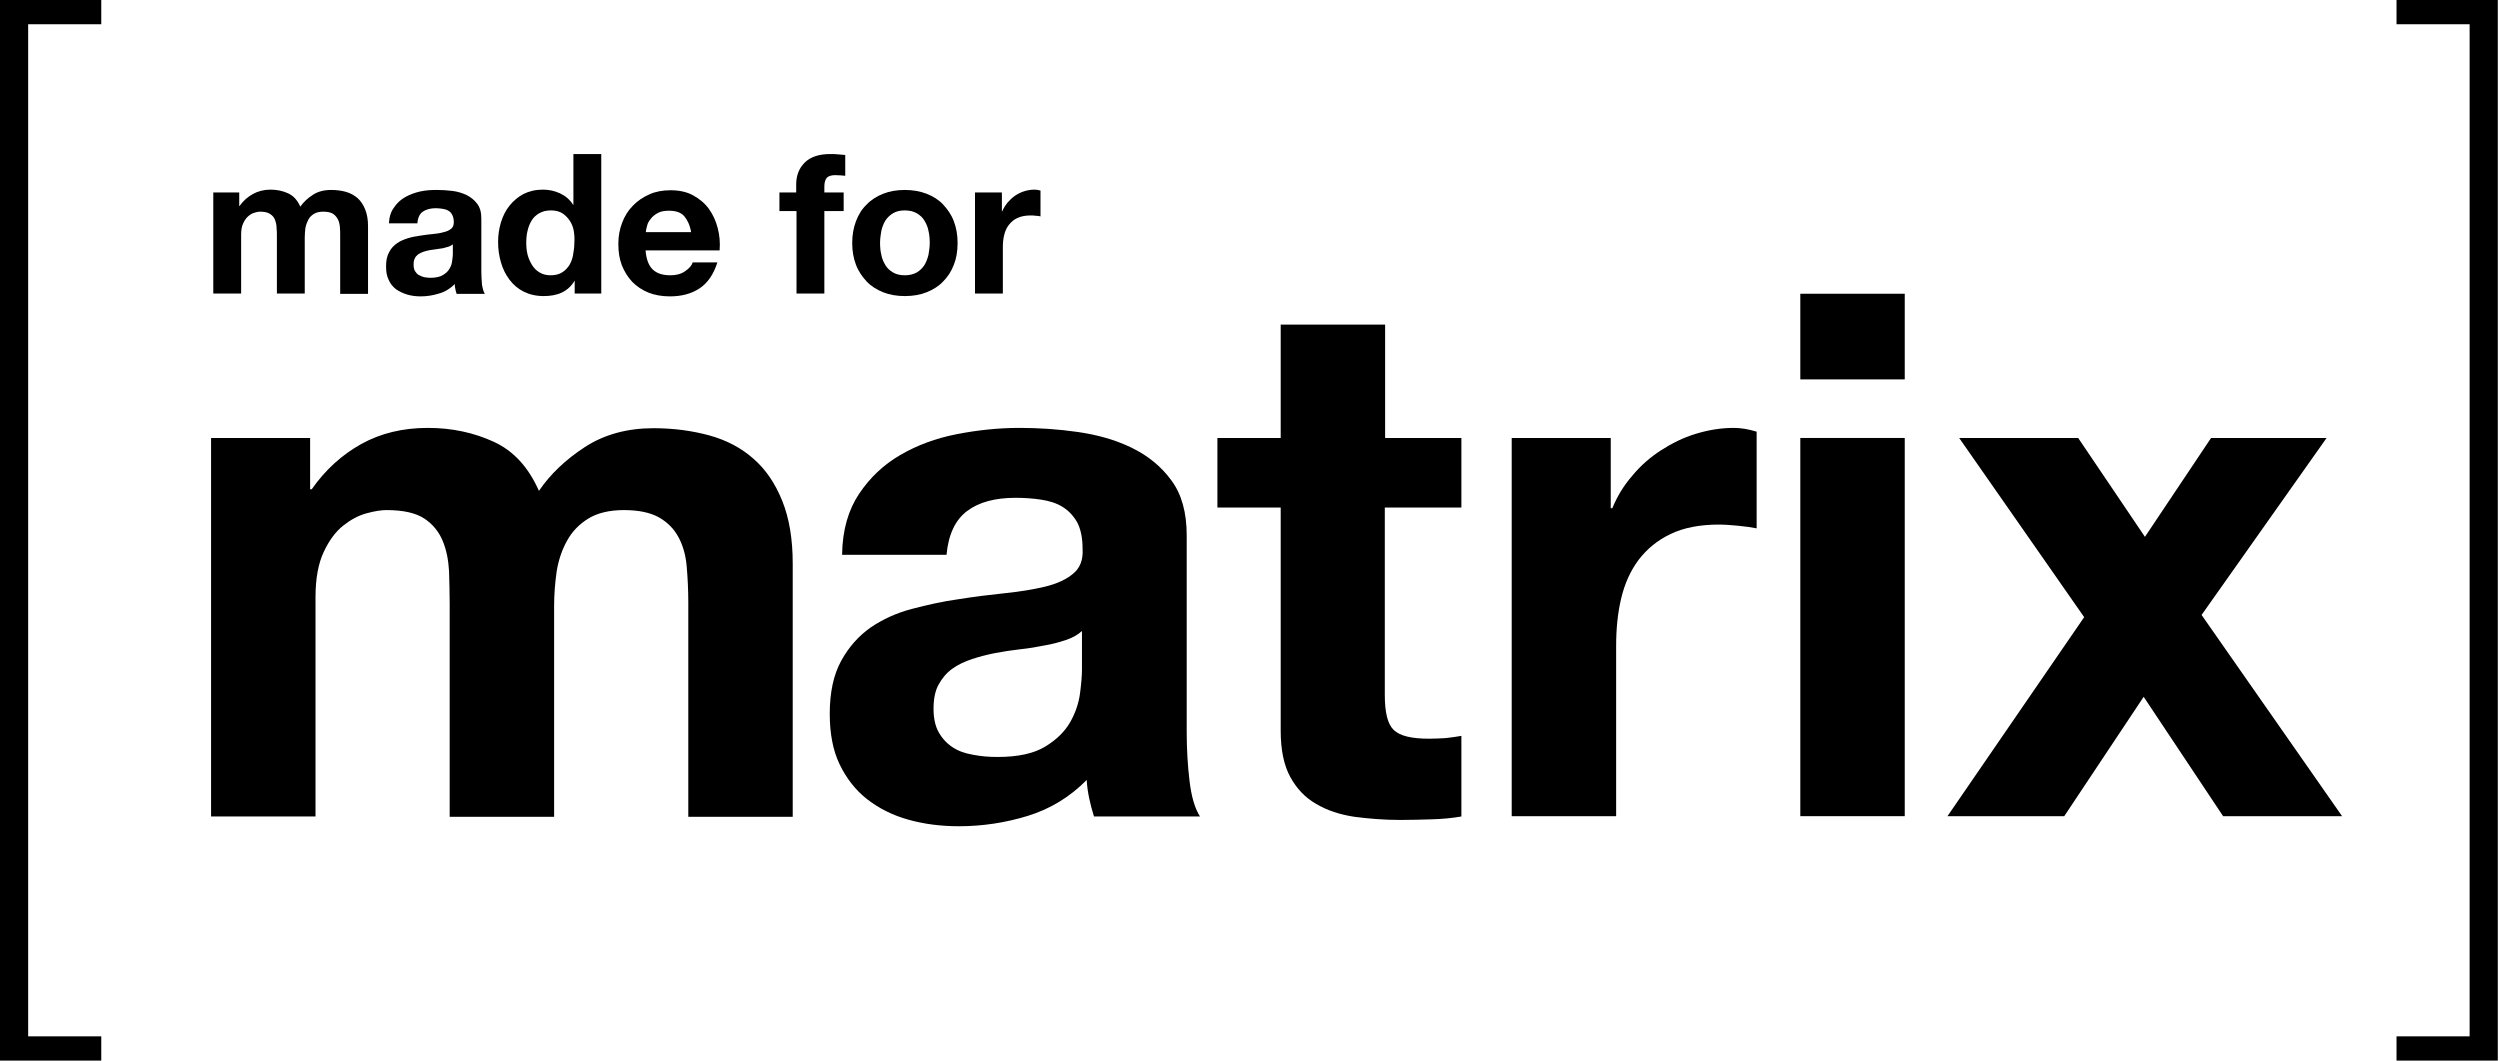
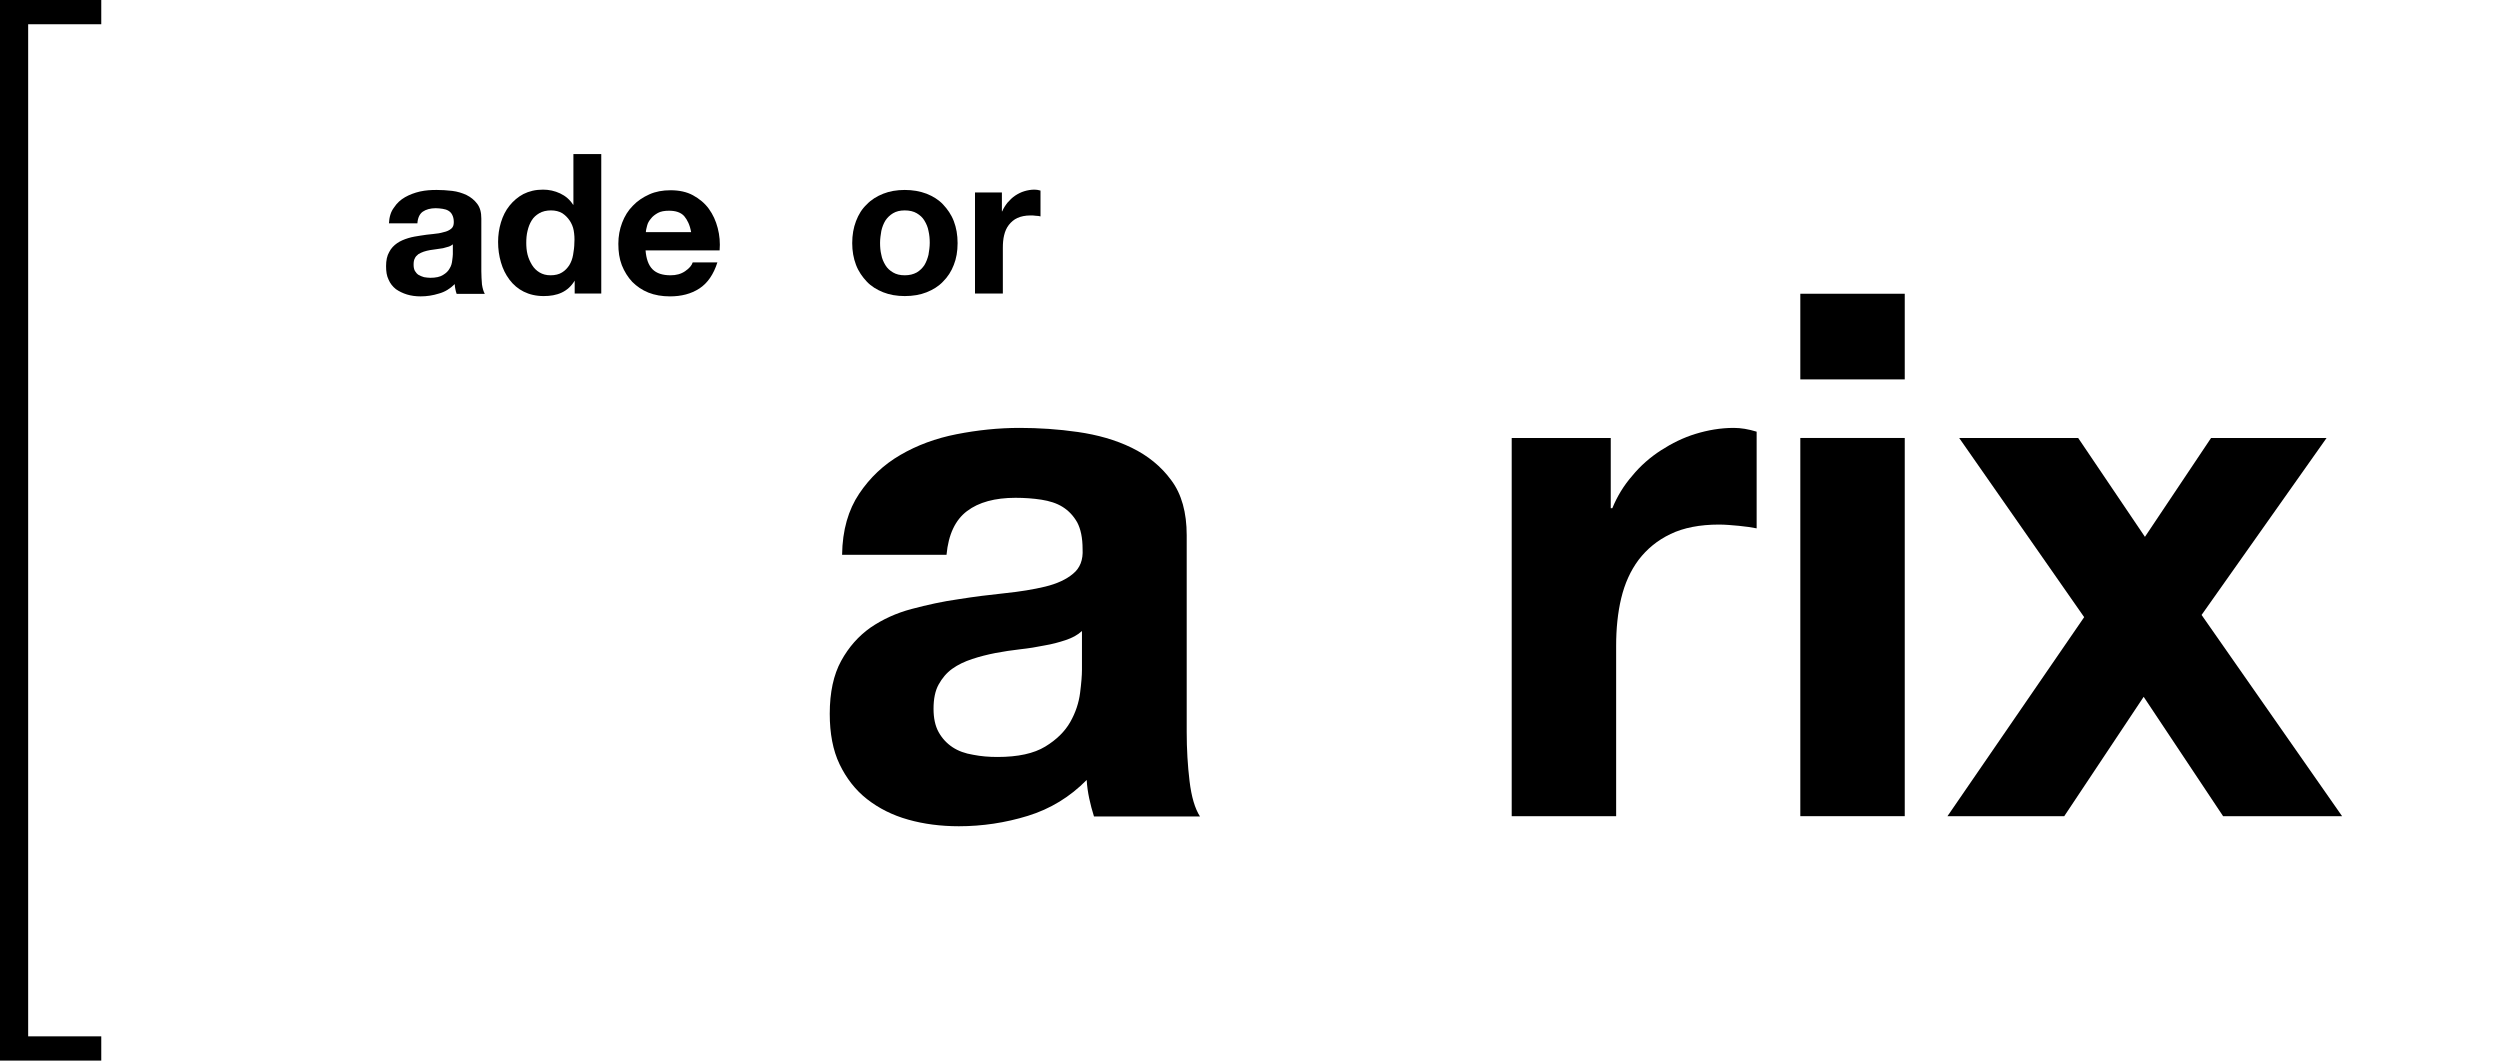
<svg xmlns="http://www.w3.org/2000/svg" width="245px" height="104px" viewBox="0 0 245 104" version="1.1">
  <title>Made for Matrix — Preferred</title>
  <desc>Created with Sketch.</desc>
  <g id="Page-1" stroke="none" stroke-width="1" fill="none" fill-rule="evenodd">
    <g id="Made-for-Matrix-—-Preferred" fill="#000000" fill-rule="nonzero">
      <polygon id="Shape" points="2.76 2.376 2.76 101.562 9.924 101.562 9.924 103.938 0 103.938 0 0 9.924 0 9.924 2.376" />
-       <path d="M30.392,42.921 L30.392,47.951 L30.547,47.951 C31.881,46.038 33.525,44.557 35.416,43.507 C37.308,42.458 39.479,41.934 41.929,41.934 C44.286,41.934 46.426,42.396 48.38,43.291 C50.334,44.186 51.791,45.791 52.815,48.106 C53.931,46.47 55.42,45.05 57.311,43.816 C59.203,42.582 61.467,41.964 64.041,41.964 C66.026,41.964 67.825,42.211 69.53,42.674 C71.205,43.137 72.663,43.909 73.841,44.958 C75.051,46.007 75.981,47.396 76.663,49.093 C77.346,50.791 77.687,52.827 77.687,55.234 L77.687,80.046 L67.453,80.046 L67.453,59.03 C67.453,57.796 67.391,56.623 67.297,55.512 C67.204,54.401 66.925,53.445 66.491,52.642 C66.057,51.84 65.437,51.192 64.568,50.698 C63.731,50.235 62.584,49.988 61.157,49.988 C59.73,49.988 58.552,50.266 57.653,50.821 C56.753,51.377 56.071,52.087 55.575,52.982 C55.078,53.877 54.737,54.864 54.551,56.006 C54.396,57.117 54.303,58.259 54.303,59.401 L54.303,80.046 L44.069,80.046 L44.069,59.246 C44.069,58.135 44.038,57.055 44.007,55.975 C43.945,54.895 43.759,53.907 43.387,53.012 C43.015,52.118 42.425,51.377 41.588,50.821 C40.751,50.266 39.51,49.988 37.866,49.988 C37.37,49.988 36.75,50.081 35.944,50.297 C35.137,50.513 34.393,50.914 33.649,51.5 C32.904,52.087 32.253,52.951 31.726,54.093 C31.199,55.204 30.92,56.685 30.92,58.506 L30.92,80.015 L20.685,80.015 L20.685,42.921 L30.392,42.921 Z" id="Shape" />
      <path d="M84.199,48.383 C85.254,46.809 86.587,45.544 88.231,44.588 C89.875,43.631 91.704,42.952 93.751,42.551 C95.798,42.15 97.845,41.934 99.923,41.934 C101.784,41.934 103.706,42.057 105.629,42.335 C107.552,42.612 109.32,43.106 110.901,43.878 C112.483,44.649 113.785,45.699 114.778,47.056 C115.801,48.414 116.297,50.235 116.297,52.457 L116.297,71.745 C116.297,73.411 116.391,75.016 116.577,76.559 C116.763,78.102 117.104,79.244 117.6,80.015 L107.211,80.015 C107.025,79.429 106.87,78.843 106.746,78.256 C106.622,77.67 106.528,77.053 106.497,76.436 C104.854,78.102 102.931,79.275 100.729,79.954 C98.527,80.633 96.263,80.972 93.968,80.972 C92.201,80.972 90.526,80.756 89.006,80.324 C87.456,79.892 86.122,79.213 84.975,78.318 C83.827,77.423 82.928,76.25 82.277,74.893 C81.625,73.535 81.315,71.868 81.315,69.955 C81.315,67.856 81.687,66.128 82.432,64.77 C83.176,63.412 84.137,62.332 85.316,61.499 C86.494,60.697 87.828,60.08 89.347,59.678 C90.867,59.277 92.387,58.938 93.937,58.722 C95.488,58.475 96.977,58.29 98.465,58.135 C99.954,57.981 101.287,57.765 102.435,57.487 C103.582,57.209 104.513,56.777 105.164,56.222 C105.846,55.666 106.156,54.864 106.094,53.815 C106.094,52.704 105.908,51.84 105.567,51.192 C105.195,50.544 104.73,50.05 104.141,49.68 C103.551,49.309 102.838,49.093 102.063,48.97 C101.256,48.846 100.419,48.785 99.52,48.785 C97.504,48.785 95.922,49.217 94.775,50.081 C93.627,50.945 92.945,52.364 92.759,54.37 L82.525,54.37 C82.556,51.932 83.145,49.957 84.199,48.383 Z M104.42,62.734 C103.768,62.95 103.086,63.135 102.342,63.258 C101.597,63.412 100.822,63.536 99.985,63.628 C99.178,63.721 98.341,63.845 97.535,63.999 C96.759,64.153 96.015,64.338 95.271,64.585 C94.527,64.832 93.875,65.141 93.317,65.542 C92.759,65.943 92.325,66.468 91.984,67.085 C91.642,67.702 91.487,68.504 91.487,69.461 C91.487,70.356 91.642,71.128 91.984,71.745 C92.325,72.362 92.79,72.856 93.348,73.226 C93.906,73.596 94.589,73.843 95.364,73.967 C96.139,74.121 96.915,74.183 97.752,74.183 C99.768,74.183 101.318,73.843 102.435,73.164 C103.551,72.485 104.358,71.683 104.885,70.757 C105.412,69.831 105.722,68.875 105.846,67.918 C105.97,66.961 106.032,66.19 106.032,65.634 L106.032,61.839 C105.598,62.24 105.071,62.518 104.42,62.734 Z" id="Shape" />
-       <path d="M143.216,42.921 L143.216,49.741 L135.711,49.741 L135.711,68.103 C135.711,69.831 135.991,70.973 136.58,71.529 C137.169,72.115 138.316,72.393 140.053,72.393 C140.642,72.393 141.17,72.362 141.697,72.331 C142.224,72.269 142.72,72.208 143.216,72.115 L143.216,80.015 C142.348,80.17 141.387,80.262 140.332,80.293 C139.278,80.324 138.254,80.355 137.231,80.355 C135.649,80.355 134.13,80.231 132.734,80.046 C131.308,79.83 130.067,79.429 128.982,78.781 C127.896,78.164 127.059,77.269 126.439,76.127 C125.818,74.985 125.508,73.473 125.508,71.621 L125.508,49.741 L119.306,49.741 L119.306,42.921 L125.508,42.921 L125.508,31.811 L135.742,31.811 L135.742,42.921 L143.216,42.921 Z" id="Shape" />
      <path d="M157.854,42.921 L157.854,49.803 L158.009,49.803 C158.475,48.661 159.126,47.581 159.963,46.624 C160.77,45.637 161.731,44.804 162.785,44.125 C163.84,43.446 164.956,42.89 166.166,42.52 C167.375,42.15 168.616,41.934 169.918,41.934 C170.601,41.934 171.345,42.057 172.151,42.304 L172.151,51.778 C171.655,51.685 171.097,51.593 170.415,51.531 C169.732,51.469 169.081,51.408 168.461,51.408 C166.6,51.408 164.987,51.716 163.716,52.334 C162.413,52.951 161.39,53.815 160.584,54.864 C159.777,55.944 159.219,57.209 158.878,58.629 C158.537,60.049 158.382,61.623 158.382,63.289 L158.382,79.985 L148.147,79.985 L148.147,42.921 L157.854,42.921 Z" id="Shape" />
      <path d="M176.431,37.181 L176.431,28.787 L186.665,28.787 L186.665,37.181 L176.431,37.181 Z M186.665,42.921 L186.665,79.985 L176.431,79.985 L176.431,42.921 L186.665,42.921 Z" id="Shape" />
      <polygon id="Shape" points="191.999 42.921 203.66 42.921 210.204 52.611 216.685 42.921 228.005 42.921 215.755 60.265 229.525 79.985 217.864 79.985 210.08 68.288 202.296 79.985 190.852 79.985 204.249 60.481" />
-       <polygon id="Shape" points="242.023 101.562 242.023 2.376 234.859 2.376 234.859 0 244.783 0 244.783 103.938 234.859 103.938 234.859 101.562" />
      <g id="Group" transform="translate(20.778, 14.973)">
-         <path d="M2.667,3.888 L2.667,5.215 L2.698,5.215 C3.07,4.691 3.504,4.32 4.001,4.043 C4.497,3.765 5.086,3.611 5.737,3.611 C6.358,3.611 6.947,3.734 7.474,3.981 C8.001,4.228 8.373,4.66 8.653,5.277 C8.963,4.845 9.335,4.475 9.862,4.135 C10.358,3.796 10.978,3.642 11.661,3.642 C12.188,3.642 12.684,3.703 13.118,3.827 C13.553,3.95 13.956,4.166 14.266,4.444 C14.576,4.722 14.824,5.092 15.01,5.555 C15.196,6.018 15.289,6.542 15.289,7.191 L15.289,13.826 L12.56,13.826 L12.56,8.178 C12.56,7.839 12.56,7.53 12.529,7.252 C12.498,6.944 12.436,6.697 12.312,6.481 C12.188,6.265 12.033,6.08 11.816,5.956 C11.599,5.833 11.289,5.771 10.916,5.771 C10.544,5.771 10.234,5.833 9.986,5.987 C9.738,6.141 9.552,6.326 9.428,6.573 C9.304,6.82 9.211,7.067 9.149,7.376 C9.118,7.684 9.087,7.993 9.087,8.271 L9.087,13.795 L6.358,13.795 L6.358,8.24 C6.358,7.931 6.358,7.653 6.327,7.376 C6.327,7.098 6.265,6.82 6.172,6.573 C6.078,6.326 5.923,6.141 5.675,5.987 C5.458,5.833 5.117,5.771 4.683,5.771 C4.559,5.771 4.373,5.802 4.187,5.864 C3.97,5.925 3.784,6.018 3.566,6.203 C3.38,6.357 3.194,6.604 3.07,6.882 C2.915,7.191 2.853,7.561 2.853,8.055 L2.853,13.795 L0.124,13.795 L0.124,3.888 L2.667,3.888 Z" id="Shape" />
        <path d="M17.336,6.944 C17.367,6.296 17.522,5.771 17.832,5.37 C18.111,4.938 18.484,4.598 18.918,4.351 C19.352,4.104 19.848,3.919 20.375,3.796 C20.934,3.672 21.461,3.642 22.019,3.642 C22.515,3.642 23.011,3.672 23.539,3.734 C24.066,3.796 24.531,3.95 24.934,4.135 C25.368,4.351 25.709,4.629 25.989,4.999 C26.268,5.37 26.392,5.833 26.392,6.45 L26.392,11.604 C26.392,12.036 26.423,12.468 26.454,12.9 C26.516,13.301 26.609,13.609 26.733,13.826 L23.973,13.826 C23.911,13.671 23.88,13.517 23.849,13.363 C23.818,13.208 23.787,13.054 23.787,12.869 C23.353,13.301 22.825,13.64 22.236,13.795 C21.647,13.98 21.058,14.072 20.437,14.072 C19.972,14.072 19.507,14.011 19.104,13.887 C18.701,13.764 18.328,13.579 18.018,13.363 C17.708,13.116 17.46,12.807 17.305,12.437 C17.119,12.066 17.057,11.634 17.057,11.11 C17.057,10.554 17.15,10.091 17.367,9.721 C17.553,9.351 17.832,9.073 18.142,8.857 C18.453,8.641 18.825,8.487 19.228,8.363 C19.631,8.24 20.034,8.178 20.437,8.116 C20.841,8.055 21.244,7.993 21.647,7.962 C22.05,7.931 22.391,7.869 22.701,7.777 C23.011,7.715 23.259,7.592 23.446,7.437 C23.632,7.283 23.694,7.067 23.694,6.789 C23.694,6.481 23.632,6.265 23.539,6.08 C23.446,5.894 23.322,5.771 23.166,5.678 C23.011,5.586 22.825,5.524 22.608,5.493 C22.391,5.462 22.174,5.431 21.926,5.431 C21.399,5.431 20.965,5.555 20.654,5.771 C20.344,5.987 20.158,6.388 20.127,6.913 L17.336,6.913 L17.336,6.944 Z M23.632,8.95 C23.508,9.042 23.384,9.135 23.197,9.196 C23.011,9.258 22.825,9.289 22.639,9.351 C22.453,9.382 22.236,9.412 22.019,9.443 C21.802,9.474 21.585,9.505 21.368,9.536 C21.151,9.567 20.965,9.628 20.747,9.69 C20.561,9.752 20.375,9.845 20.22,9.937 C20.065,10.061 19.941,10.184 19.879,10.338 C19.786,10.493 19.755,10.709 19.755,10.955 C19.755,11.202 19.786,11.388 19.879,11.573 C19.972,11.727 20.096,11.881 20.251,11.974 C20.406,12.066 20.592,12.128 20.778,12.19 C20.996,12.221 21.182,12.252 21.399,12.252 C21.926,12.252 22.36,12.159 22.639,11.974 C22.949,11.789 23.166,11.573 23.291,11.326 C23.446,11.079 23.508,10.832 23.539,10.554 C23.57,10.307 23.601,10.091 23.601,9.937 L23.601,8.95 L23.632,8.95 Z" id="Shape" />
        <path d="M35.541,12.529 C35.23,13.054 34.796,13.455 34.269,13.702 C33.742,13.949 33.153,14.042 32.501,14.042 C31.757,14.042 31.106,13.887 30.547,13.609 C29.989,13.332 29.524,12.931 29.152,12.437 C28.78,11.943 28.501,11.388 28.315,10.739 C28.128,10.091 28.035,9.443 28.035,8.734 C28.035,8.085 28.128,7.437 28.315,6.82 C28.501,6.203 28.78,5.647 29.152,5.185 C29.524,4.722 29.989,4.32 30.516,4.043 C31.075,3.765 31.695,3.611 32.439,3.611 C33.028,3.611 33.587,3.734 34.114,3.981 C34.641,4.228 35.075,4.598 35.385,5.092 L35.416,5.092 L35.416,0.123 L38.146,0.123 L38.146,13.795 L35.541,13.795 L35.541,12.529 Z M35.447,7.623 C35.385,7.252 35.23,6.913 35.044,6.635 C34.858,6.357 34.61,6.11 34.331,5.925 C34.021,5.74 33.649,5.647 33.215,5.647 C32.78,5.647 32.377,5.74 32.067,5.925 C31.757,6.11 31.509,6.326 31.323,6.635 C31.137,6.944 31.013,7.252 30.92,7.653 C30.827,8.024 30.796,8.425 30.796,8.826 C30.796,9.196 30.827,9.598 30.92,9.968 C31.013,10.338 31.168,10.678 31.354,10.986 C31.54,11.295 31.788,11.542 32.098,11.727 C32.408,11.912 32.749,12.005 33.184,12.005 C33.618,12.005 34.021,11.912 34.3,11.727 C34.61,11.542 34.827,11.295 35.013,11.017 C35.199,10.709 35.323,10.369 35.385,9.999 C35.447,9.628 35.509,9.227 35.509,8.826 C35.541,8.394 35.509,7.993 35.447,7.623 Z" id="Shape" />
        <path d="M43.17,11.418 C43.573,11.82 44.162,12.005 44.937,12.005 C45.496,12.005 45.961,11.881 46.364,11.604 C46.767,11.326 47.015,11.048 47.108,10.739 L49.527,10.739 C49.155,11.912 48.566,12.776 47.759,13.301 C46.953,13.826 45.992,14.072 44.875,14.072 C44.1,14.072 43.387,13.949 42.766,13.702 C42.146,13.455 41.619,13.085 41.185,12.653 C40.751,12.19 40.409,11.634 40.161,11.017 C39.913,10.369 39.82,9.69 39.82,8.919 C39.82,8.178 39.944,7.499 40.192,6.851 C40.441,6.203 40.782,5.647 41.247,5.185 C41.681,4.722 42.239,4.351 42.859,4.074 C43.48,3.796 44.162,3.672 44.937,3.672 C45.775,3.672 46.519,3.827 47.139,4.166 C47.759,4.506 48.287,4.938 48.69,5.493 C49.093,6.049 49.372,6.666 49.558,7.376 C49.744,8.085 49.806,8.826 49.744,9.567 L42.487,9.567 C42.549,10.369 42.766,11.017 43.17,11.418 Z M46.271,6.203 C45.93,5.833 45.434,5.678 44.782,5.678 C44.348,5.678 43.976,5.74 43.697,5.894 C43.418,6.049 43.17,6.234 43.015,6.45 C42.828,6.666 42.704,6.882 42.642,7.129 C42.58,7.376 42.518,7.592 42.518,7.777 L46.953,7.777 C46.829,7.067 46.581,6.573 46.271,6.203 Z" id="Shape" />
-         <path d="M55.606,5.709 L55.606,3.888 L57.249,3.888 L57.249,3.117 C57.249,2.222 57.528,1.512 58.087,0.957 C58.645,0.401 59.482,0.123 60.599,0.123 C60.847,0.123 61.095,0.123 61.343,0.154 C61.591,0.185 61.839,0.185 62.056,0.216 L62.056,2.253 C61.746,2.222 61.405,2.191 61.064,2.191 C60.692,2.191 60.413,2.284 60.258,2.438 C60.103,2.623 60.009,2.901 60.009,3.302 L60.009,3.888 L61.901,3.888 L61.901,5.709 L60.009,5.709 L60.009,13.795 L57.28,13.795 L57.28,5.709 L55.606,5.709 Z" id="Shape" />
        <path d="M63.111,6.697 C63.359,6.049 63.7,5.493 64.165,5.061 C64.599,4.598 65.158,4.259 65.778,4.012 C66.398,3.765 67.111,3.642 67.887,3.642 C68.662,3.642 69.375,3.765 70.027,4.012 C70.647,4.259 71.205,4.598 71.639,5.061 C72.073,5.524 72.446,6.049 72.694,6.697 C72.942,7.345 73.066,8.055 73.066,8.857 C73.066,9.659 72.942,10.369 72.694,10.986 C72.446,11.634 72.104,12.159 71.639,12.622 C71.205,13.085 70.647,13.424 70.027,13.671 C69.406,13.918 68.693,14.042 67.887,14.042 C67.111,14.042 66.398,13.918 65.778,13.671 C65.158,13.424 64.599,13.085 64.165,12.622 C63.731,12.159 63.359,11.634 63.111,10.986 C62.863,10.338 62.739,9.628 62.739,8.857 C62.739,8.055 62.863,7.345 63.111,6.697 Z M65.592,9.999 C65.654,10.369 65.809,10.709 65.995,11.017 C66.181,11.326 66.429,11.542 66.739,11.727 C67.049,11.912 67.422,12.005 67.887,12.005 C68.352,12.005 68.724,11.912 69.065,11.727 C69.375,11.542 69.623,11.295 69.809,11.017 C69.996,10.709 70.12,10.369 70.213,9.999 C70.275,9.628 70.337,9.227 70.337,8.826 C70.337,8.425 70.306,8.055 70.213,7.653 C70.151,7.283 69.996,6.944 69.809,6.635 C69.623,6.326 69.375,6.11 69.065,5.925 C68.755,5.74 68.352,5.647 67.887,5.647 C67.422,5.647 67.049,5.74 66.739,5.925 C66.429,6.11 66.181,6.357 65.995,6.635 C65.809,6.944 65.685,7.252 65.592,7.653 C65.53,8.024 65.468,8.425 65.468,8.826 C65.468,9.227 65.499,9.628 65.592,9.999 Z" id="Shape" />
        <path d="M77.408,3.888 L77.408,5.74 L77.439,5.74 C77.563,5.431 77.749,5.154 77.966,4.876 C78.183,4.629 78.431,4.382 78.71,4.197 C78.989,4.012 79.299,3.858 79.609,3.765 C79.92,3.672 80.261,3.611 80.602,3.611 C80.788,3.611 80.974,3.642 81.191,3.703 L81.191,6.234 C81.067,6.203 80.912,6.172 80.726,6.172 C80.54,6.141 80.385,6.141 80.199,6.141 C79.703,6.141 79.268,6.234 78.927,6.388 C78.586,6.542 78.307,6.789 78.09,7.067 C77.873,7.345 77.718,7.684 77.625,8.085 C77.532,8.456 77.501,8.888 77.501,9.32 L77.501,13.795 L74.772,13.795 L74.772,3.888 L77.408,3.888 Z" id="Shape" />
      </g>
    </g>
  </g>
</svg>